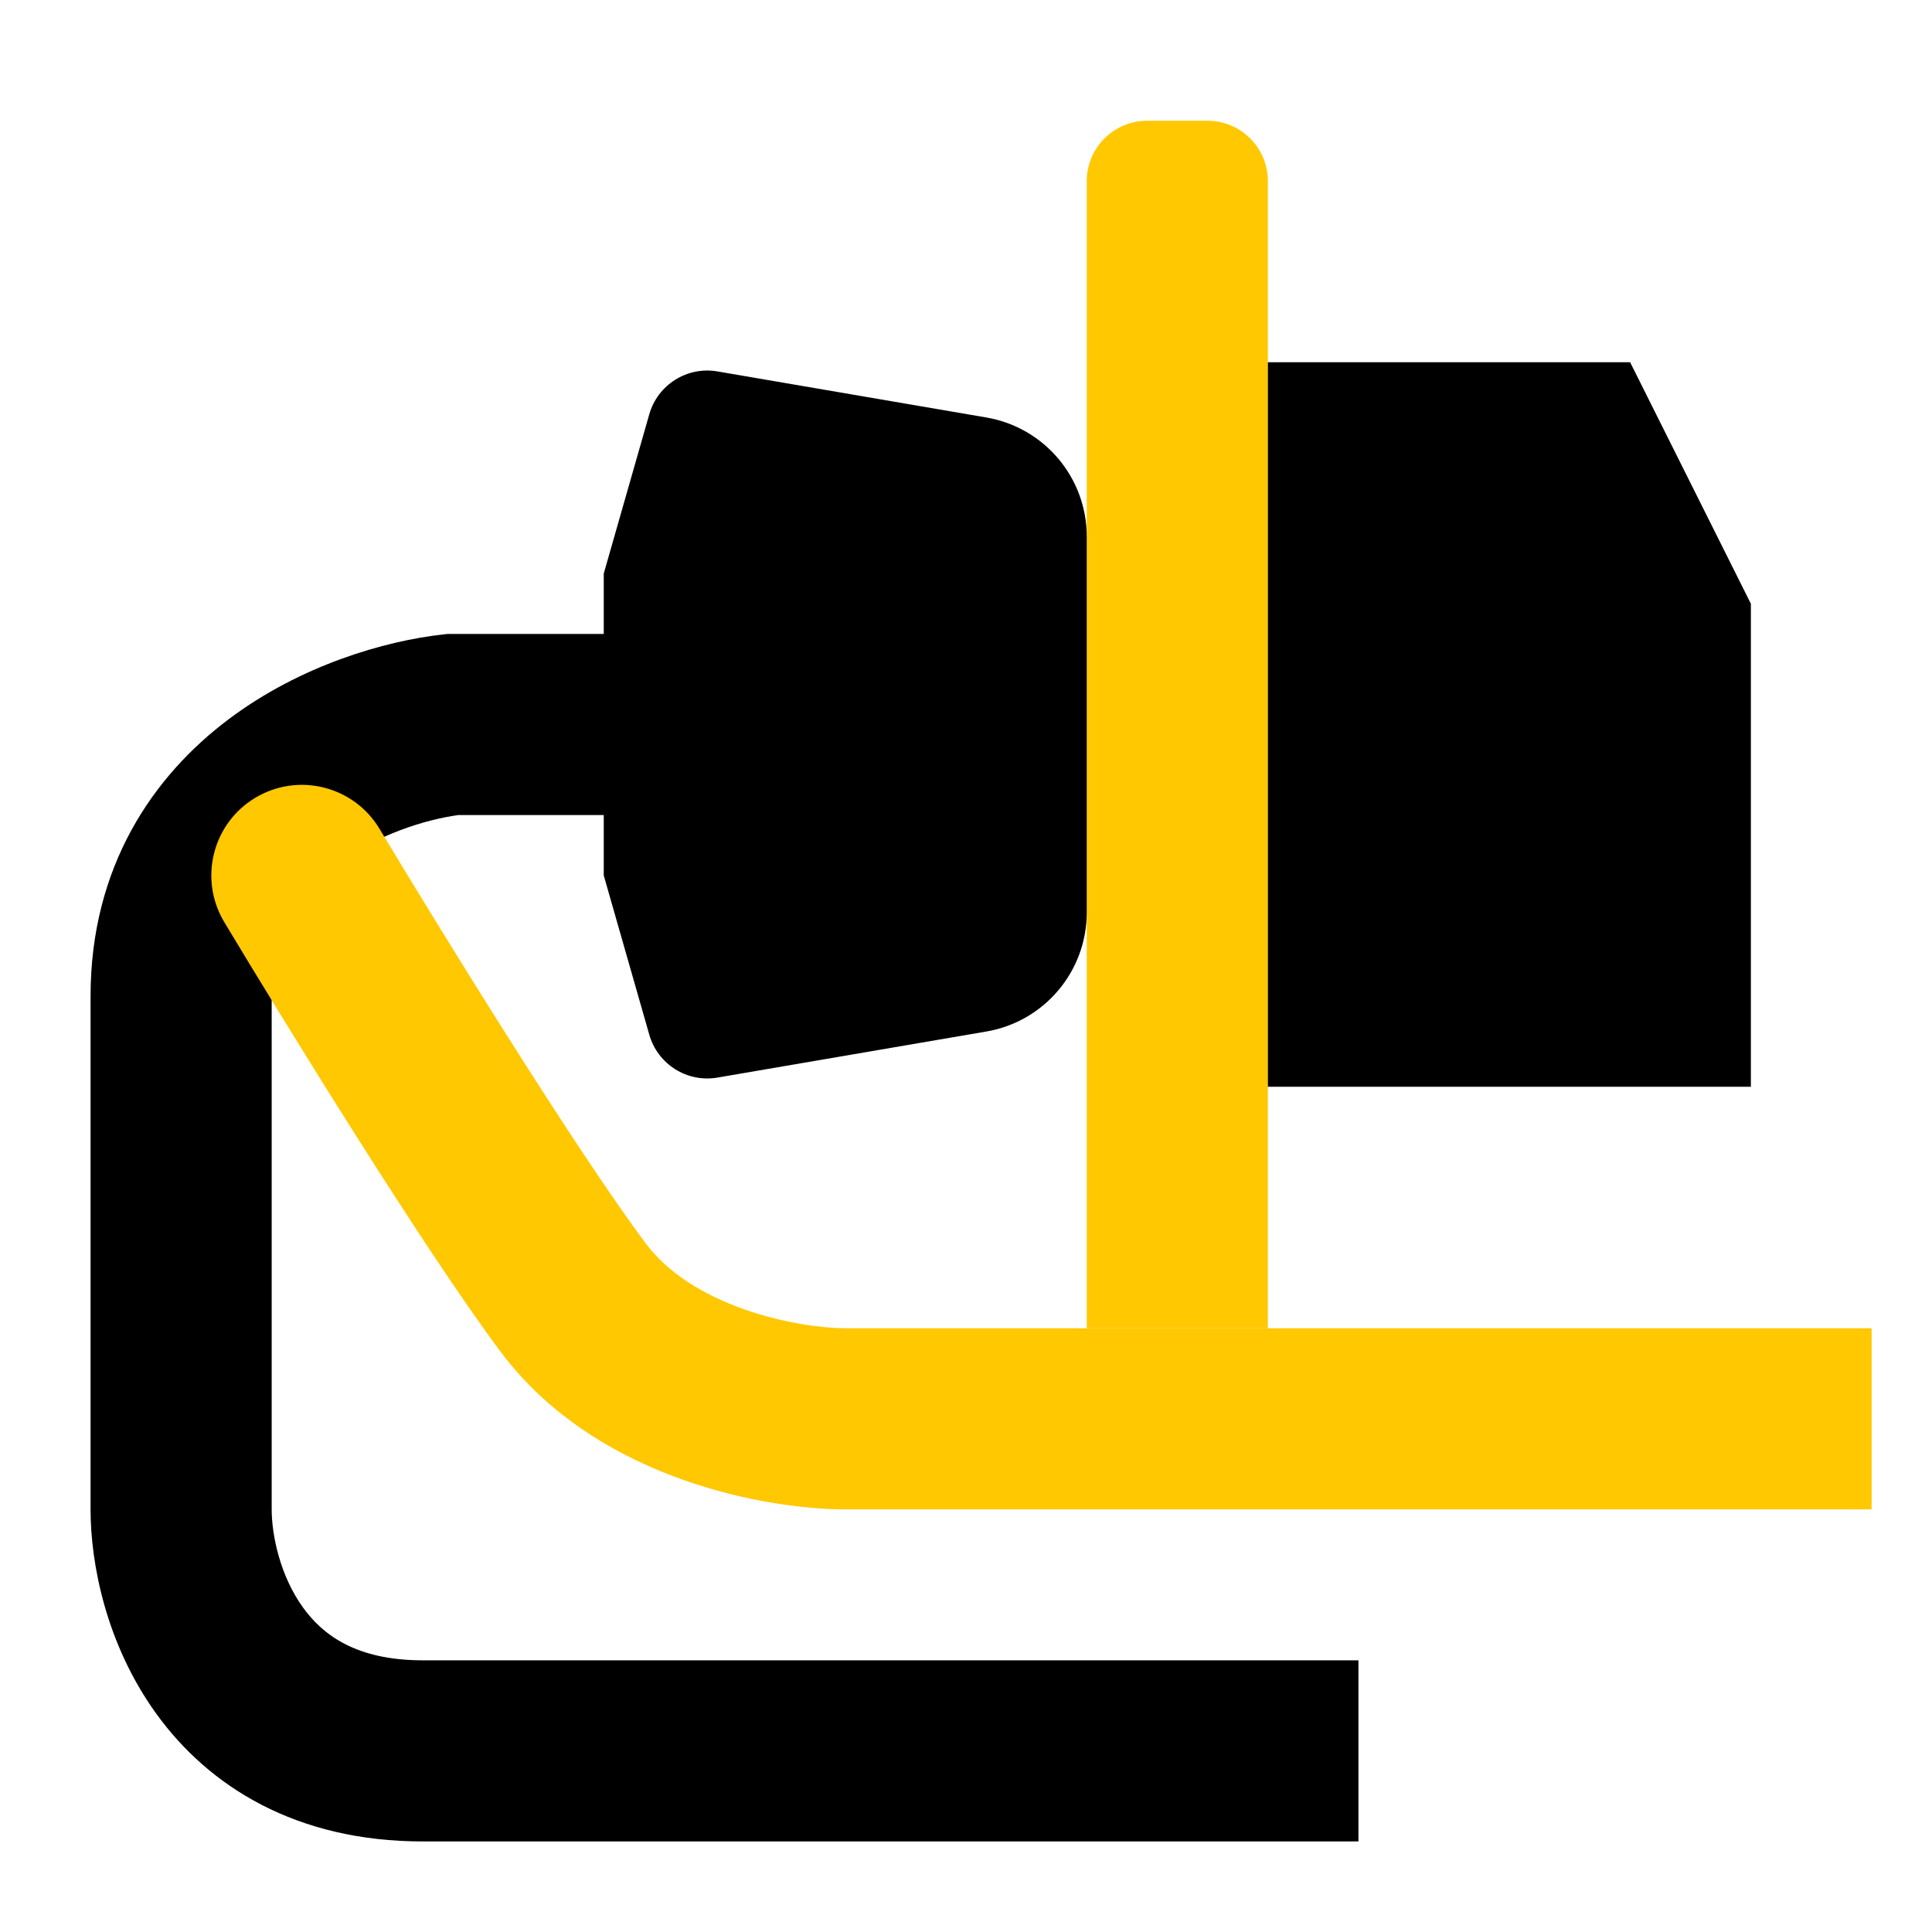
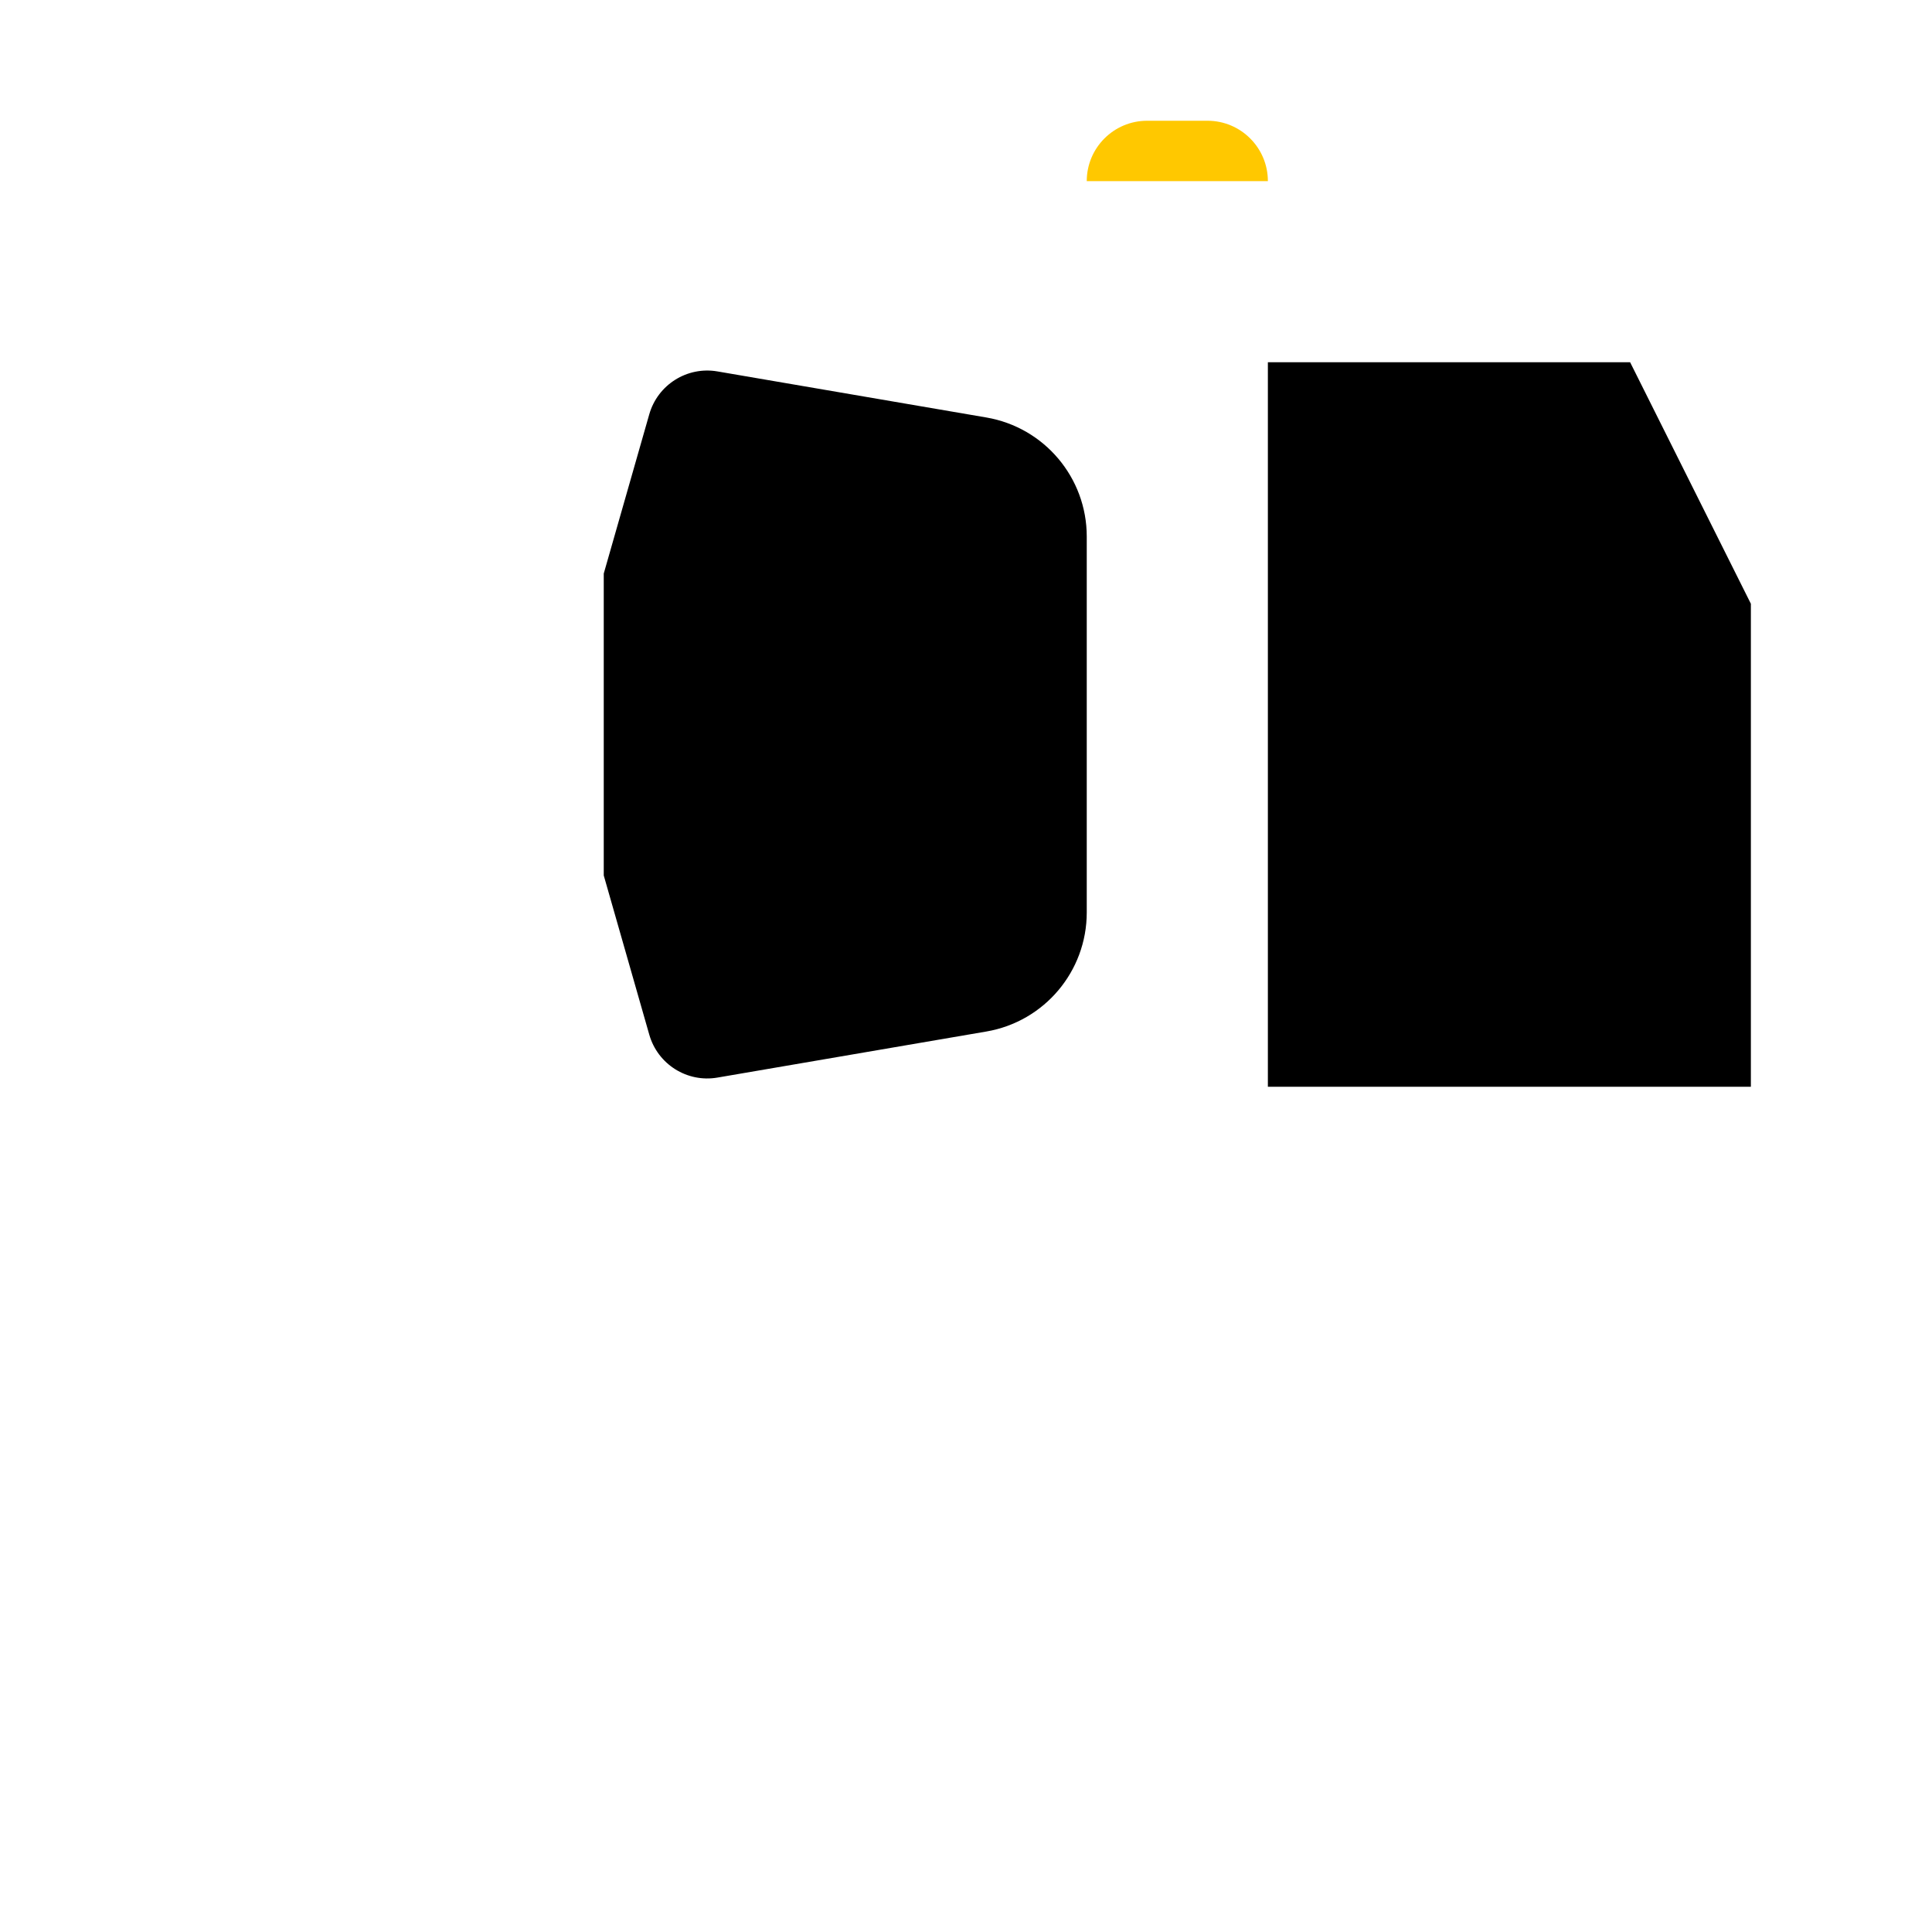
<svg xmlns="http://www.w3.org/2000/svg" width="32" height="32" viewBox="0 0 32 32" fill="none">
-   <path d="M18 3C18 2.448 18.448 2 19 2H20C20.552 2 21 2.448 21 3V22H18V3Z" fill="#FFC800" />
+   <path d="M18 3C18 2.448 18.448 2 19 2H20C20.552 2 21 2.448 21 3H18V3Z" fill="#FFC800" />
  <path d="M10.754 6.862C10.894 6.372 11.381 6.065 11.884 6.152L16.338 6.915C17.298 7.08 18 7.912 18 8.886V15.114C18 16.088 17.298 16.92 16.338 17.085L11.884 17.848C11.381 17.935 10.894 17.628 10.754 17.137L10 14.5V9.5L10.754 6.862Z" fill="black" />
-   <path fill-rule="evenodd" clip-rule="evenodd" d="M7.417 10.5H13V13.5H7.591C7.047 13.574 6.238 13.824 5.588 14.312C4.962 14.783 4.5 15.449 4.5 16.5V25C4.5 25.427 4.64 26.1 5.017 26.623C5.339 27.071 5.889 27.5 7 27.5H22.5V30.5H7C4.911 30.5 3.461 29.596 2.583 28.377C1.76 27.233 1.5 25.907 1.5 25V16.5C1.5 14.351 2.538 12.851 3.787 11.913C4.982 11.015 6.377 10.616 7.334 10.509L7.417 10.5Z" fill="black" />
  <path d="M21 6H27L29 10V18H21V6Z" fill="black" />
-   <path fill-rule="evenodd" clip-rule="evenodd" d="M4.228 13.214C4.939 12.787 5.86 13.018 6.286 13.728C7.295 15.41 9.555 19.073 10.7 20.6C11.062 21.083 11.641 21.444 12.325 21.686C13.006 21.926 13.661 22 14 22H31V25H14C13.339 25 12.345 24.874 11.326 24.515C10.309 24.156 9.138 23.517 8.3 22.4C7.045 20.727 4.705 16.924 3.714 15.272C3.288 14.561 3.518 13.64 4.228 13.214Z" fill="#FFC800" />
</svg>